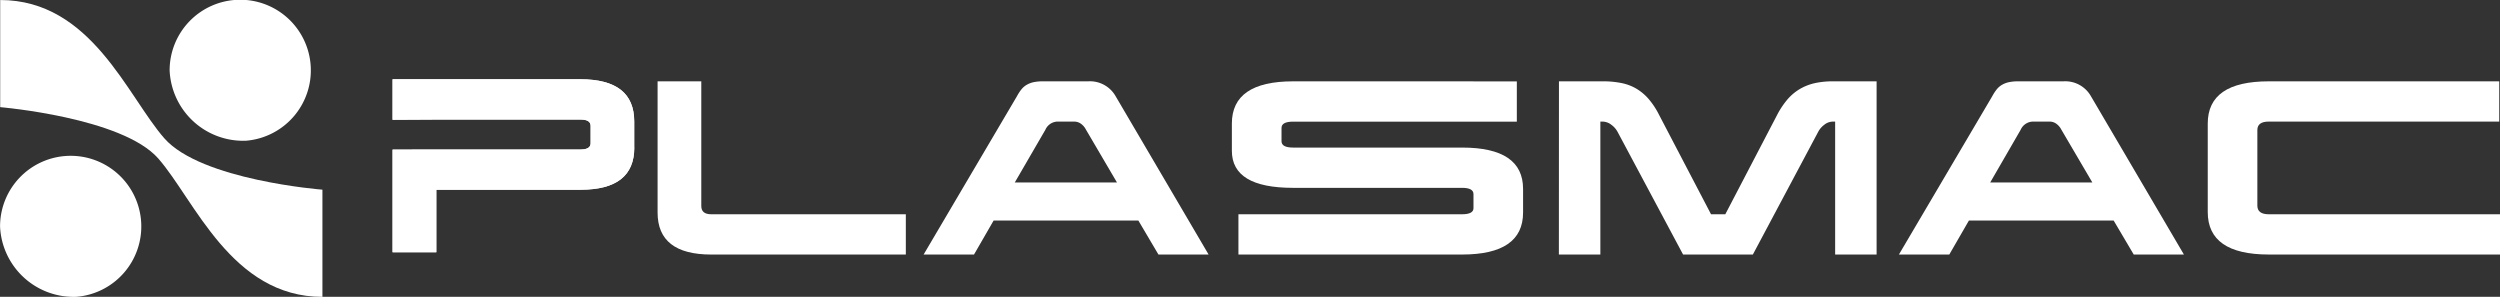
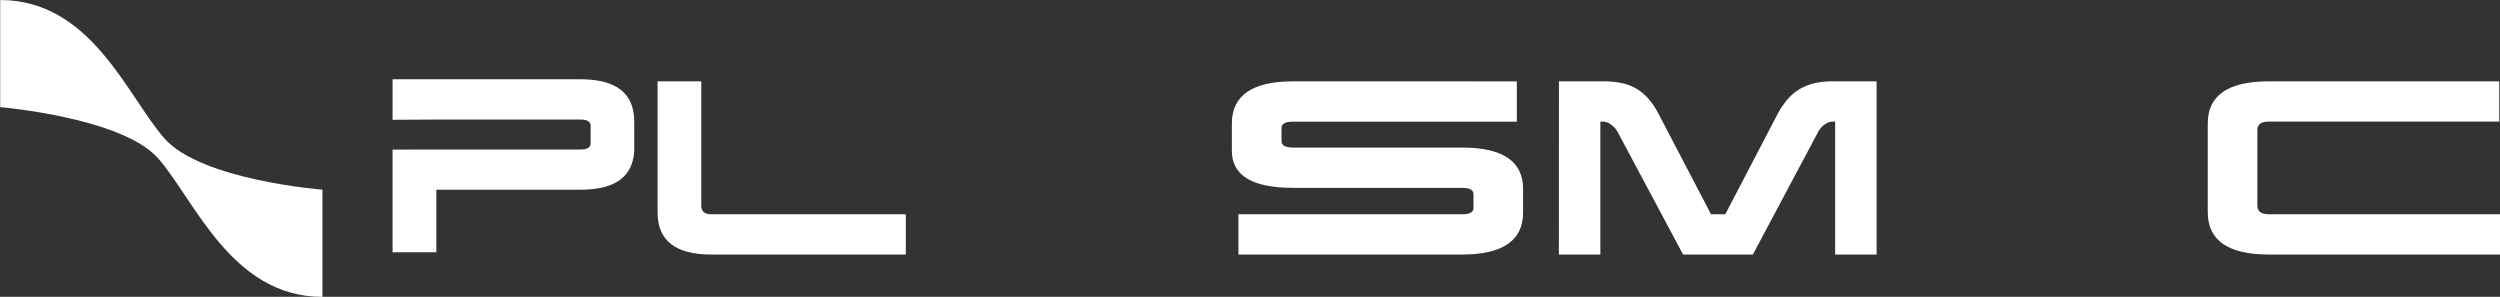
<svg xmlns="http://www.w3.org/2000/svg" width="168.015" height="19.947" viewBox="0 0 168.015 19.947">
  <rect x="0" y="0" width="168.015" height="19.947" fill="#333333" stroke="none" />
  <defs>
    <style>.a{fill:#fff;}</style>
  </defs>
-   <path class="a" d="M608.7,2581.873a4.746,4.746,0,1,0-5.141-4.728,4.948,4.948,0,0,0,5.141,4.728" transform="translate(-603.555 -2561.926)" />
-   <path class="a" d="M623.518,2568.234a4.745,4.745,0,1,0-5.14-4.729,4.947,4.947,0,0,0,5.14,4.729" transform="translate(-606.978 -2558.777)" />
  <path class="a" d="M625.228,2578.724v-7.2s-8.148-.629-10.626-3.453-4.908-9.293-11.03-9.293v7.2s8.2.691,10.624,3.451,4.911,9.3,11.031,9.3" transform="translate(-603.559 -2558.777)" />
  <path class="a" d="M654.1,2570.3v-1.76q0-2.837-3.612-2.838H637.859v2.723l2.937-.016h9.7c.448,0,.673.142.673.422V2570q0,.423-.673.423h-9.7l-2.937.007v6.9H640.8v-4.205h9.7q3.607,0,3.608-2.837" transform="translate(-611.476 -2560.375)" />
-   <path class="a" d="M654.1,2570.3v-1.76q0-2.837-3.612-2.838H637.859v2.723l2.937-.016h9.7c.448,0,.673.142.673.422V2570q0,.423-.673.423h-9.7l-2.937.007v6.9H640.8v-4.205h9.7Q654.1,2573.132,654.1,2570.3Z" transform="translate(-611.476 -2560.375)" />
  <path class="a" d="M677.7,2577.524v-2.706H664.628q-.674,0-.674-.554v-8.379h-2.937v8.817q0,2.823,3.611,2.823Z" transform="translate(-616.823 -2560.418)" />
-   <path class="a" d="M692.444,2569.142a.919.919,0,0,1,.794-.552h1.154a.775.775,0,0,1,.412.123,1.109,1.109,0,0,1,.368.416l2.084,3.55h-6.865Zm7.6,8.382h3.371l-6.263-10.665a1.98,1.98,0,0,0-1.829-.975h-3.028a2.989,2.989,0,0,0-.672.064,1.593,1.593,0,0,0-.465.19,1.3,1.3,0,0,0-.338.306,2.98,2.98,0,0,0-.278.429l-6.279,10.65h3.387l1.318-2.285h9.726Z" transform="translate(-622.19 -2560.418)" />
  <path class="a" d="M715.32,2565.884q-4.121,0-4.121,2.836v1.833q0,2.487,4.1,2.489h11.371c.51,0,.767.14.767.422v.945c0,.272-.257.409-.767.409h-15.03v2.706h15.03q4.1,0,4.1-2.823v-1.587q0-2.776-4.085-2.778H715.32c-.524,0-.784-.142-.784-.422v-.9c0-.281.26-.421.784-.421h15.03v-2.706Z" transform="translate(-628.41 -2560.418)" />
  <path class="a" d="M739.774,2577.524h2.788v-8.934h.149a.971.971,0,0,1,.585.211,1.414,1.414,0,0,1,.42.474l4.405,8.249h4.69l4.392-8.249a1.406,1.406,0,0,1,.411-.474.938.938,0,0,1,.577-.211h.15v8.934h2.786v-11.64h-2.951a5.555,5.555,0,0,0-1.208.123,3.524,3.524,0,0,0-1,.393,3.371,3.371,0,0,0-.833.7,5.594,5.594,0,0,0-.7,1.054l-3.476,6.664h-.959l-3.506-6.708a5.2,5.2,0,0,0-.682-1.033,3.393,3.393,0,0,0-.817-.692,3.22,3.22,0,0,0-1.011-.385,6.319,6.319,0,0,0-1.282-.117h-2.923Z" transform="translate(-635.008 -2560.418)" />
-   <path class="a" d="M777.67,2569.142a.922.922,0,0,1,.8-.552h1.154a.771.771,0,0,1,.412.123,1.115,1.115,0,0,1,.368.416l2.083,3.55h-6.863Zm7.6,8.382h3.372l-6.264-10.665a1.979,1.979,0,0,0-1.83-.975H777.52a2.984,2.984,0,0,0-.672.064,1.623,1.623,0,0,0-.465.19,1.3,1.3,0,0,0-.337.306,3.044,3.044,0,0,0-.278.429l-6.279,10.65h3.386l1.319-2.285h9.725Z" transform="translate(-641.87 -2560.418)" />
  <path class="a" d="M800.574,2574.818q-.766,0-.766-.583v-5.077q0-.569.766-.568h15.49v-2.706h-15.49q-4.1,0-4.1,2.836v5.951q0,2.851,4.1,2.853h15.541v-2.706Z" transform="translate(-648.1 -2560.418)" />
</svg>